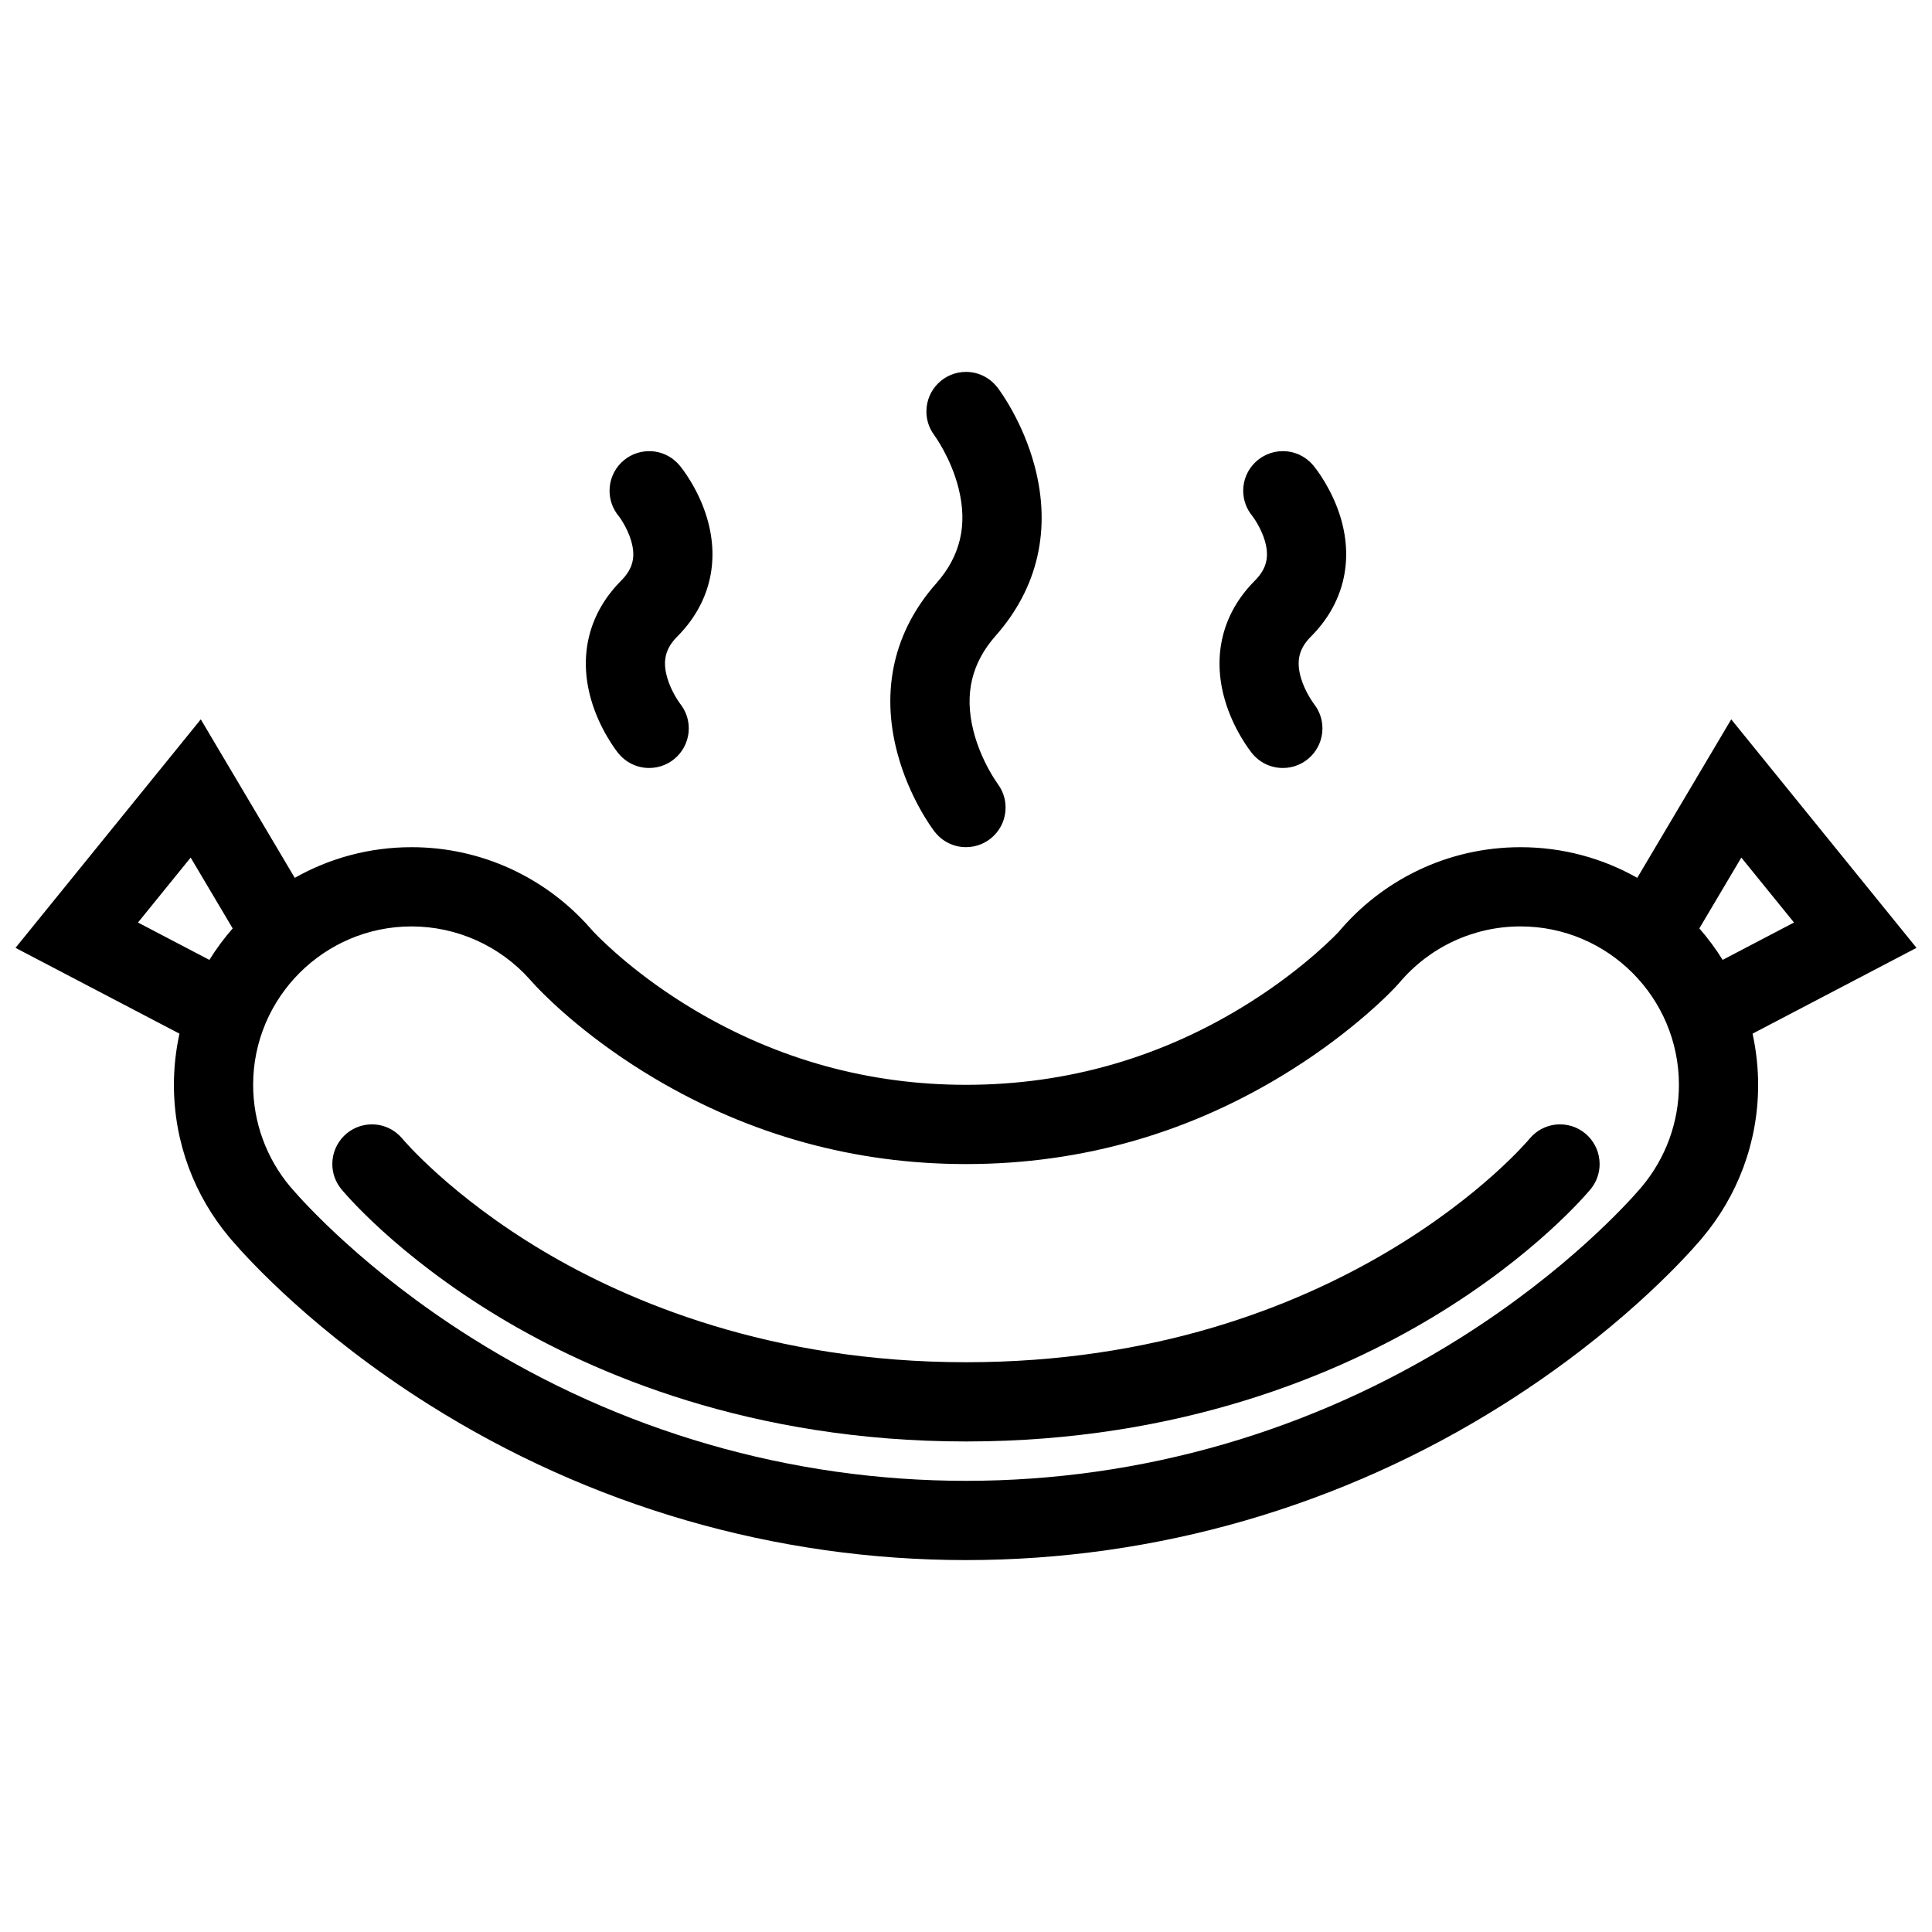
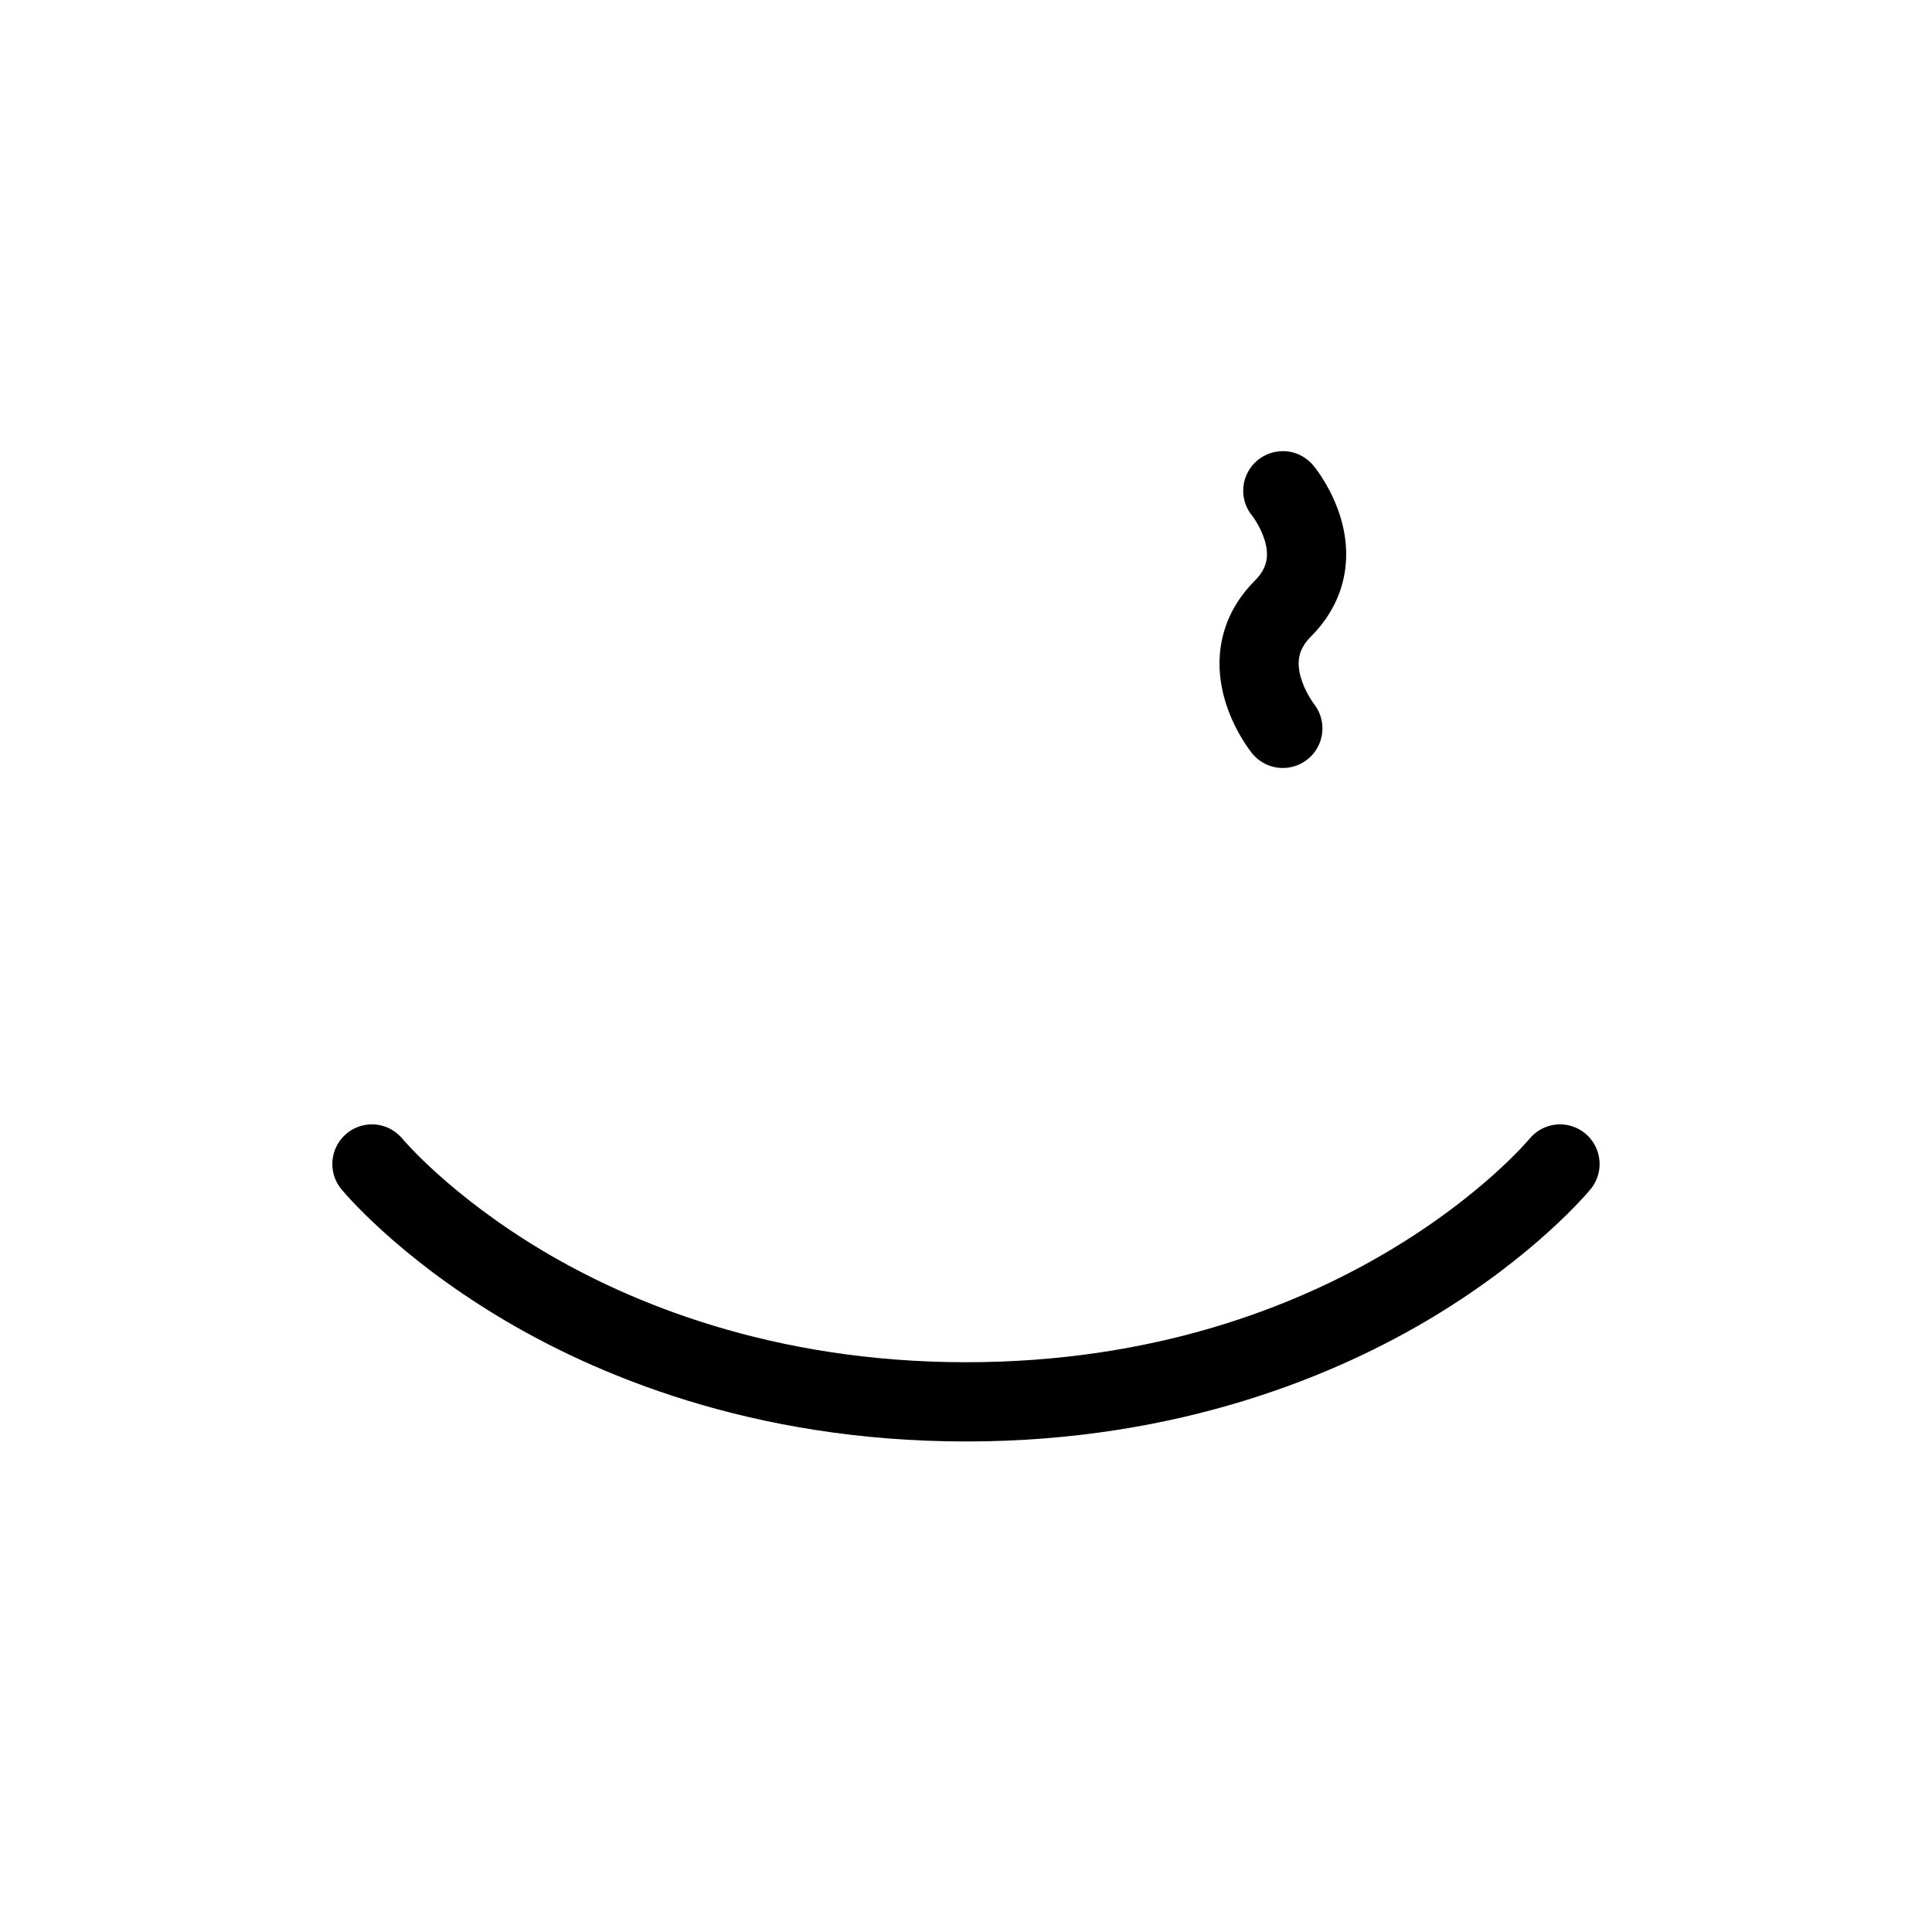
<svg xmlns="http://www.w3.org/2000/svg" width="800px" height="800px" version="1.1" viewBox="144 144 512 512">
  <defs>
    <clipPath id="a">
-       <path d="m148.09 334h503.81v224h-503.81z" />
-     </clipPath>
+       </clipPath>
  </defs>
  <path d="m468.57 329.38c2.289 7.973 6.734 13.621 7.227 14.238 1.922 2.383 4.859 3.906 8.18 3.906 5.781 0 10.484-4.695 10.484-10.492 0-2.5-0.875-4.781-2.336-6.59h0.016c-0.016-0.031-2.289-3.035-3.398-6.848-1.277-4.473-0.492-7.727 2.66-10.887 8.535-8.555 11.332-19.672 7.949-31.297-2.305-7.824-6.703-13.336-7.289-14.027v-0.008l-0.016-0.016c-1.922-2.32-4.828-3.797-8.07-3.797-5.812 0-10.516 4.695-10.516 10.492 0 2.543 0.922 4.883 2.43 6.695 0.016 0.031 2.231 2.891 3.305 6.559 1.246 4.281 0.461 7.449-2.66 10.586-8.52 8.539-11.332 19.723-7.965 31.484z" />
-   <path d="m381.81 343.57c3.121 11.754 9.156 19.902 9.832 20.793h0.016c1.914 2.516 4.938 4.144 8.34 4.144 5.797 0 10.492-4.695 10.492-10.492 0-2.367-0.793-4.551-2.113-6.305l0.008-0.008c-0.047-0.062-4.418-6.004-6.434-14.09-2.414-9.676-0.484-17.895 5.91-25.129 11.199-12.676 14.781-28.234 10.324-44.984-3.121-11.754-9.156-19.902-9.832-20.797h-0.016c-1.914-2.516-4.934-4.144-8.34-4.144-5.797 0-10.492 4.695-10.492 10.492 0 2.375 0.793 4.551 2.113 6.305l-0.008 0.008c0.047 0.062 4.422 6.004 6.434 14.09 2.414 9.68 0.484 17.898-5.91 25.129-11.211 12.68-14.785 28.238-10.324 44.988z" />
-   <path d="m300.64 329.38c2.289 7.973 6.727 13.621 7.219 14.238h0.008c1.922 2.383 4.867 3.906 8.164 3.906 5.797 0 10.5-4.695 10.5-10.492 0-2.5-0.875-4.781-2.328-6.59-0.023-0.031-2.289-3.035-3.383-6.848-1.285-4.473-0.492-7.727 2.652-10.887 8.516-8.555 11.336-19.672 7.934-31.297-2.281-7.824-6.703-13.336-7.273-14.027v-0.008l-0.016-0.016h-0.008c-1.922-2.32-4.828-3.797-8.078-3.797-5.797 0-10.492 4.695-10.492 10.492 0 2.543 0.906 4.883 2.414 6.695 0.023 0.031 2.238 2.891 3.305 6.559 1.262 4.281 0.461 7.449-2.66 10.586-8.504 8.539-11.332 19.723-7.957 31.484z" />
  <g clip-path="url(#a)">
-     <path d="m608.45 417.93 43.449-22.742-49.105-60.551-24.906 42.004c-9.133-5.176-19.695-8.125-30.934-8.125-19.375 0-36.684 8.734-48.23 22.477-0.078 0.078-8.672 9.328-23.57 18.711-22.938 14.449-48.215 21.785-75.148 21.785-25.551 0-49.699-6.641-71.762-19.707-15.043-8.918-24.371-18.145-26.844-20.727l-1.238-1.375c-11.539-12.977-28.367-21.164-47.098-21.164-11.246 0-21.809 2.953-30.949 8.125l-24.906-42.004-49.102 60.555 43.457 22.742c-0.961 4.363-1.477 8.898-1.477 13.559 0 15.422 5.551 29.551 14.754 40.496 0.152 0.184 0.34 0.398 0.547 0.645 0.031 0.031 0.062 0.062 0.086 0.094 4.527 5.258 22.16 24.582 52.219 43.523 42.746 26.949 91.965 41.188 142.31 41.188 50.352 0 99.566-14.238 142.3-41.188 30.086-18.957 47.723-38.281 52.242-43.523 0-0.031 0.031-0.047 0.047-0.062 0.215-0.262 0.414-0.492 0.57-0.676 9.195-10.945 14.762-25.078 14.762-40.496-0.004-4.66-0.527-9.195-1.48-13.562zm-2.981-46.664 13.961 17.211-18.91 9.902c-1.828-2.953-3.906-5.742-6.18-8.34zm-424.9 17.215 13.961-17.211 11.133 18.773c-2.273 2.598-4.344 5.391-6.172 8.34zm398.52 70.008-0.309 0.367c-0.031 0.031-0.047 0.062-0.062 0.094-0.047 0.031-0.094 0.094-0.121 0.121-3.106 3.598-19.402 21.738-47.477 39.422-39.391 24.832-84.73 37.945-131.11 37.945-46.387 0-91.734-13.113-131.12-37.945-28.168-17.742-44.492-35.977-47.492-39.449l-0.023-0.031-0.023-0.016-0.016-0.016c-0.031-0.047-0.062-0.078-0.094-0.121l-0.324-0.367c-6.344-7.551-9.832-17.129-9.832-27 0-23.145 18.836-41.98 41.98-41.98 11.984 0 23.43 5.141 31.402 14.113l0.141 0.156 1.246 1.367 0.191 0.215 0.199 0.207c3.797 3.973 14.453 14.281 31.297 24.258 25.352 15.035 53.098 22.664 82.469 22.664 30.965 0 60.023-8.426 86.344-25.031 16.113-10.145 26.445-20.609 28.441-22.961v-0.008c0-0.008 0.016-0.016 0.016-0.016 8.012-9.52 19.727-14.969 32.148-14.969 23.141 0 41.973 18.836 41.973 41.98 0 9.871-3.492 19.449-9.84 27z" />
-   </g>
+     </g>
  <path d="m557.43 441.97c-3.273 0-6.195 1.508-8.117 3.844-0.492 0.598-49.629 59.191-149.29 59.191-51.773 0-89.566-16.051-112.16-29.52-24.555-14.637-37.043-29.488-37.199-29.688-1.93-2.32-4.844-3.828-8.102-3.828-5.797 0-10.492 4.703-10.492 10.516 0 2.519 0.891 4.828 2.375 6.641l0.016 0.031h0.008c0.746 0.891 14.543 17.438 41.742 33.824 24.992 15.066 66.758 33.023 123.81 33.023 57.047 0 98.805-17.957 123.8-33.023 27.152-16.387 40.926-32.902 41.695-33.824h0.016l0.016-0.031c1.477-1.816 2.367-4.121 2.367-6.641-0.008-5.812-4.695-10.516-10.492-10.516z" />
</svg>